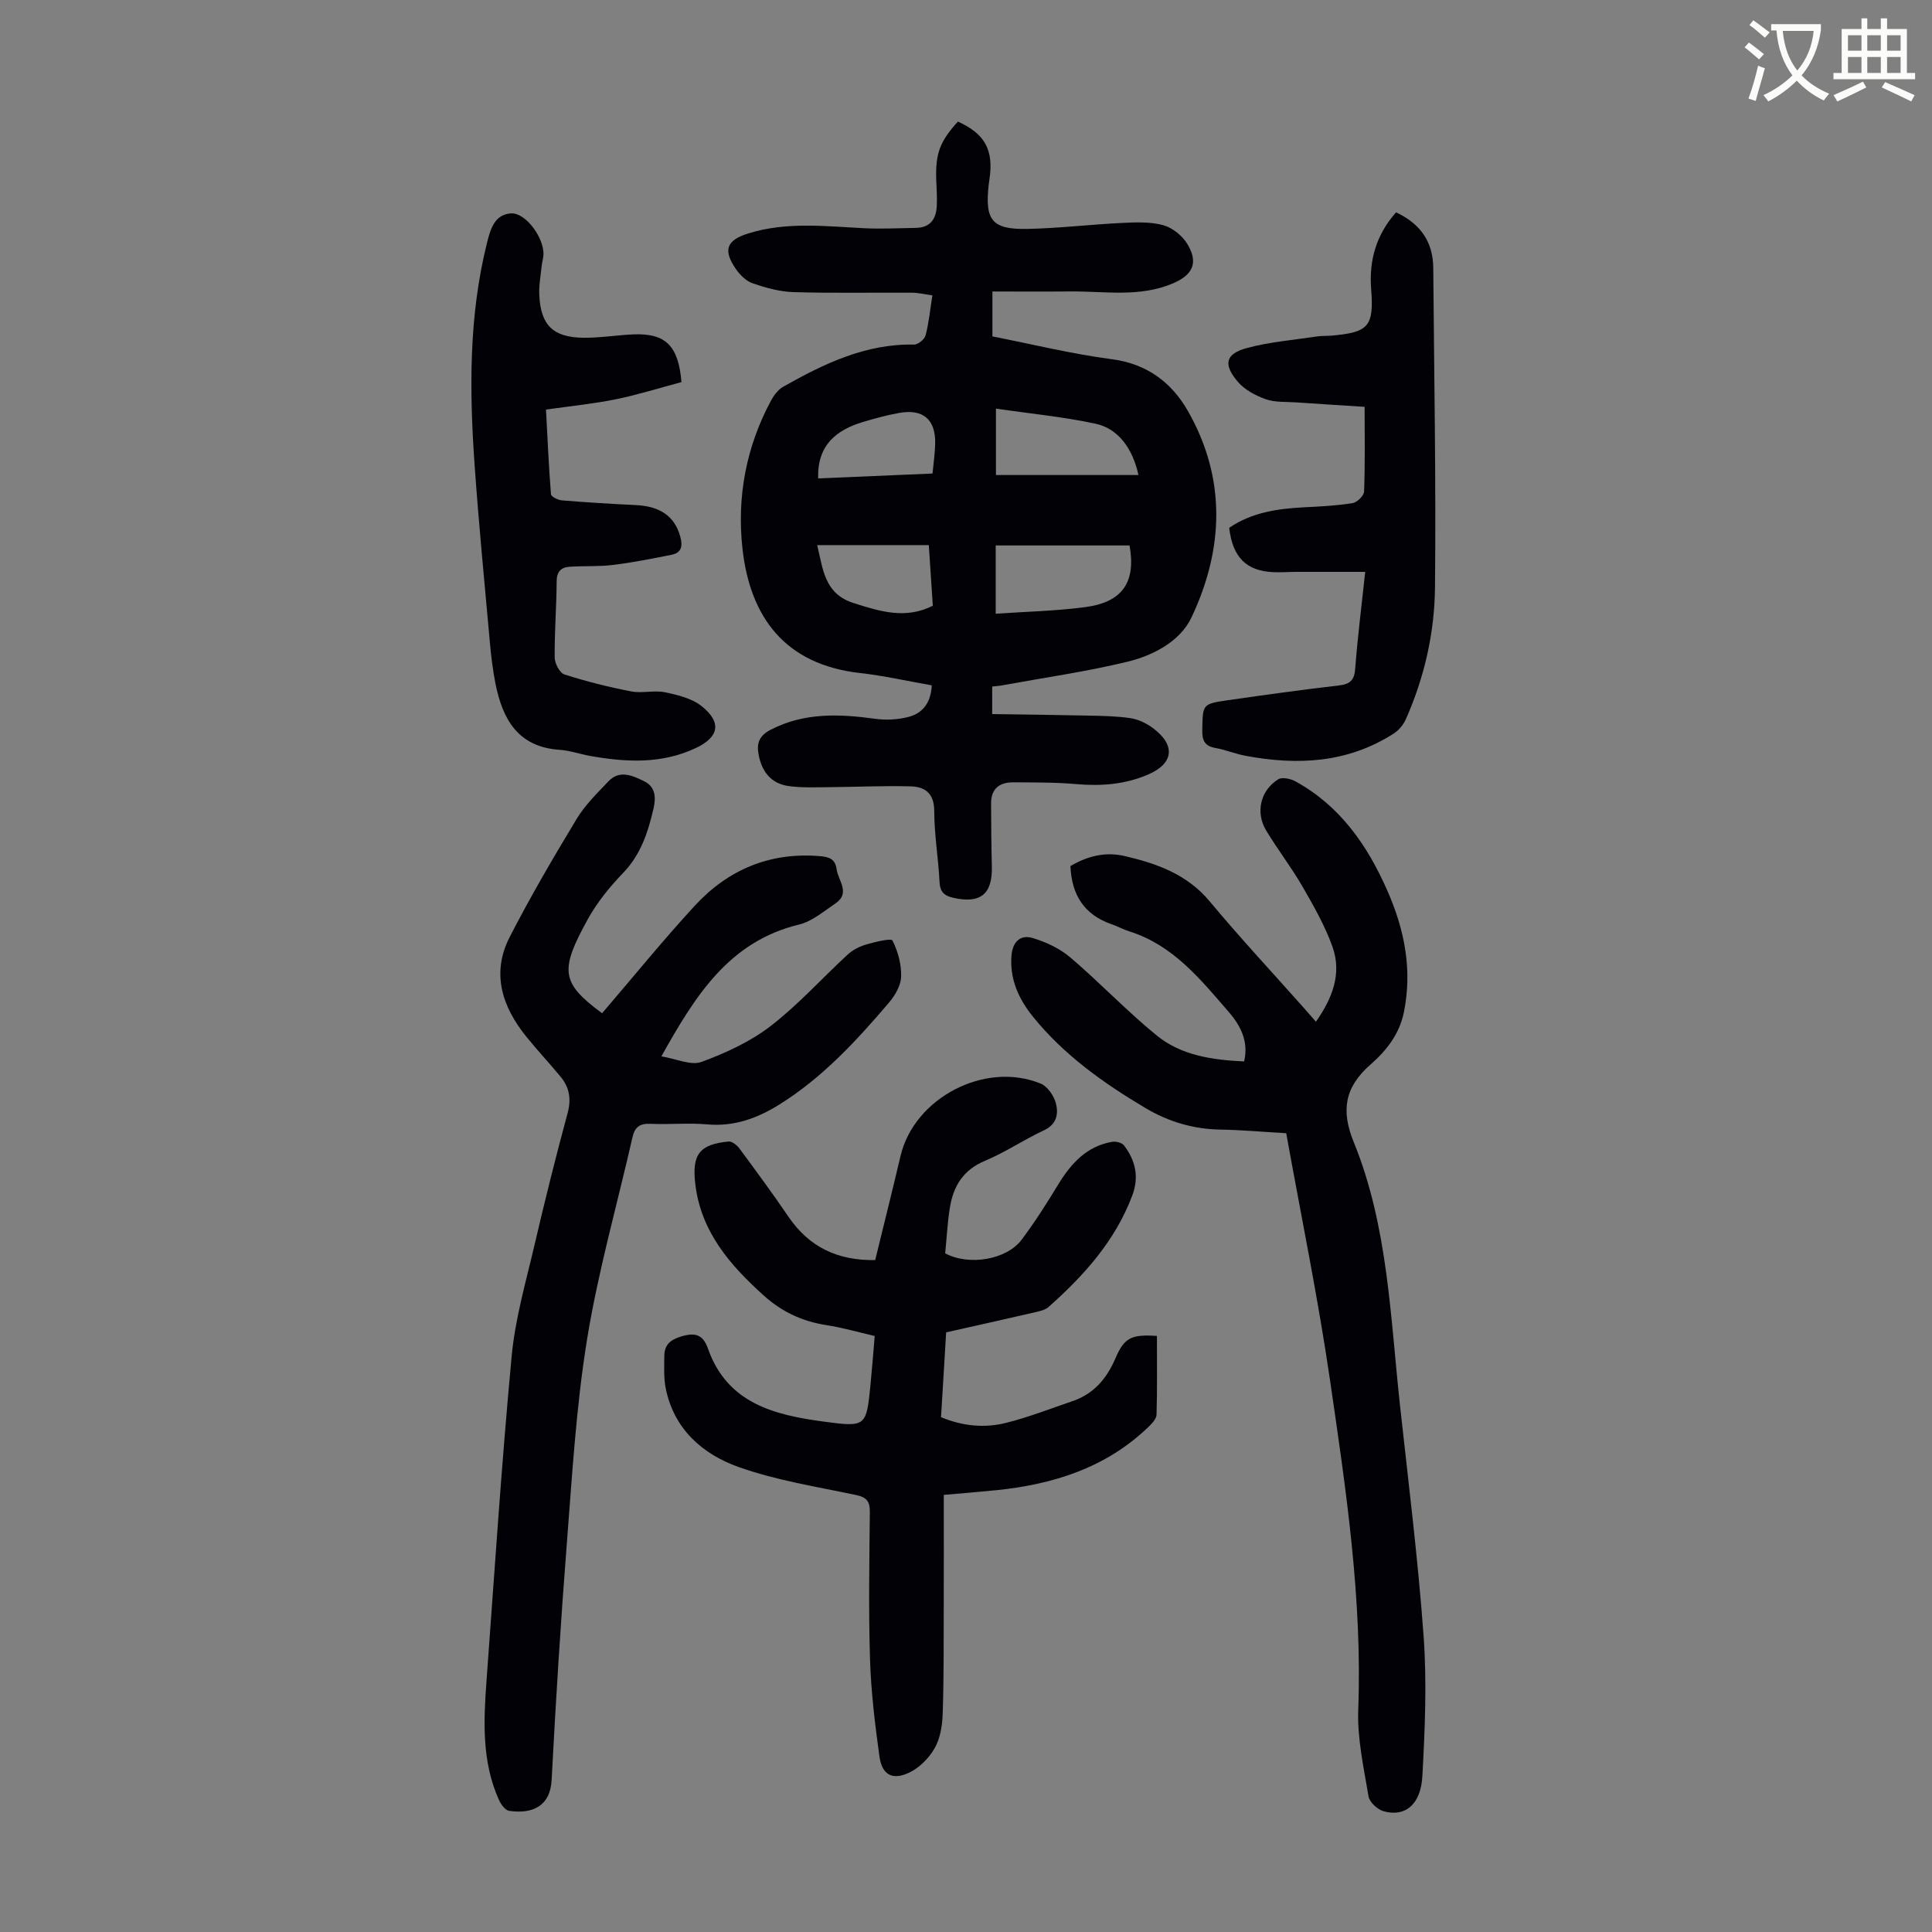
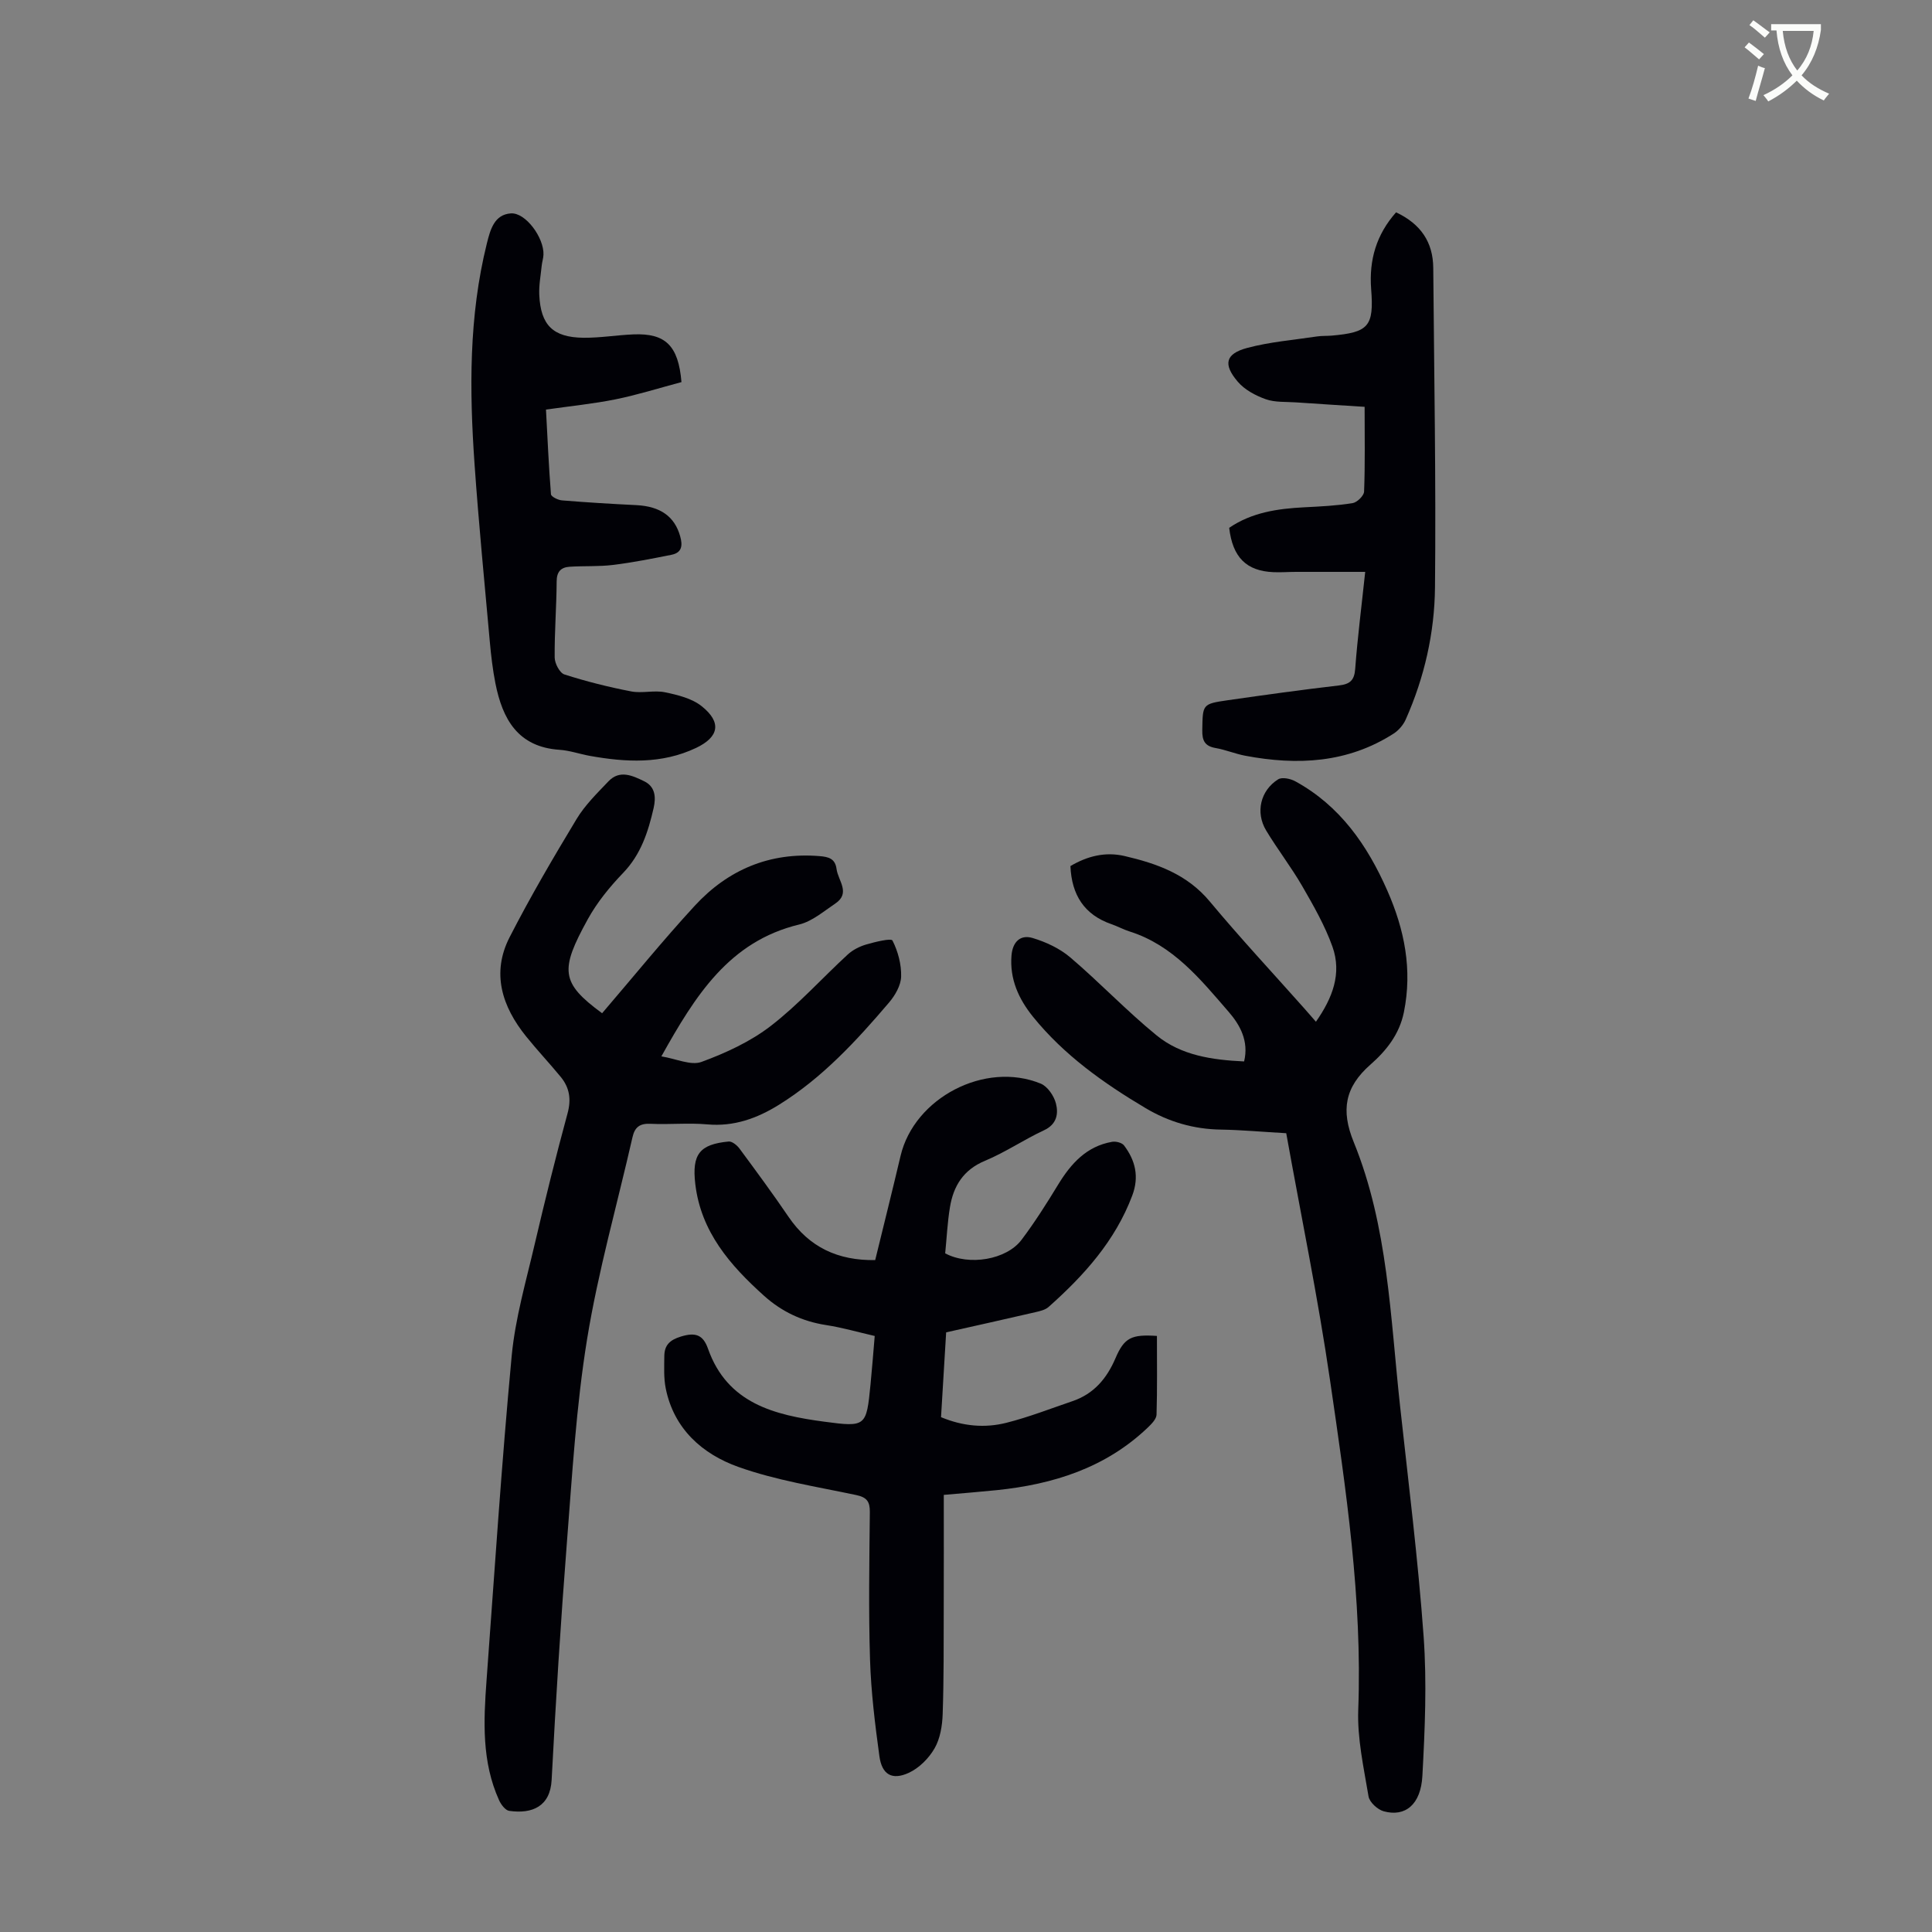
<svg xmlns="http://www.w3.org/2000/svg" enable-background="new 0 0 400 400" viewBox="0 0 400 400">
  <rect x="0" y="0" width="400" height="400" fill="#808080" stroke="none" />
  <path d="m362.1 8.8c1.1.8 2.1 1.6 3.1 2.4l-1 1.1c-1.3-1.1-2.3-2-3-2.5zm1.9 4.8c.5.2.9.4 1.4.5-.6 2.3-1.3 4.5-1.9 6.8l-1.5-.5c.8-2.1 1.4-4.3 2-6.8zm-1-9.4c1.3.9 2.4 1.8 3.4 2.5l-1 1.1c-1.4-1.2-2.4-2.1-3.2-2.6zm3.7 2.2v-1.4h10.3v1.2c-.5 3.6-1.8 6.8-4 9.4 1.5 1.6 3.4 2.8 5.7 3.8-.3.4-.7.8-1.1 1.4-2.3-1.1-4.1-2.5-5.6-4.1-1.6 1.6-3.6 3.1-5.9 4.3-.3-.5-.7-.9-1-1.3 2.4-1.1 4.4-2.5 6-4.1-1.9-2.5-3-5.6-3.3-9.3h-1.1zm8.8 0h-6.4c.3 3.3 1.3 6 3 8.2 2-2.3 3.1-5.1 3.4-8.2z" fill="#fbfcfa" />
-   <path d="m385.3 3.8h1.3v2.2h2.8v-2.2h1.3v2.2h4.1v9.1h1.7v1.3h-16.9v-1.3h1.7v-9.1h4.1v-2.2zm.4 13.1.7 1.2c-1.8.9-3.8 1.9-6 2.9-.2-.4-.5-.8-.8-1.3 2.3-1 4.3-1.9 6.1-2.8zm-3.1-6.4h2.8v-3.2h-2.8zm0 4.6h2.8v-3.3h-2.8zm4-4.6h2.8v-3.2h-2.8zm0 4.6h2.8v-3.3h-2.8zm3.7 1.9c2.1.9 4.1 1.8 6.1 2.7l-.7 1.3c-2.2-1.1-4.2-2-6.1-2.9zm3.2-9.7h-2.8v3.2h2.8zm-2.8 7.8h2.8v-3.3h-2.8z" fill="#fbfcfa" />
  <g fill="#010106">
-     <path d="m205.42 142.14v5.7c6.69.1 13.33.17 19.97.32 2.89.06 5.82.1 8.67.53 1.58.24 3.23 1.02 4.54 1.98 4.87 3.57 4.46 7.41-.97 9.72-4.74 2.02-9.67 2.4-14.78 1.95-4.33-.38-8.7-.34-13.05-.37-2.86-.02-4.63 1.32-4.61 4.4.03 4.35.05 8.7.16 13.05.14 5.71-2.36 7.71-7.94 6.47-1.94-.43-2.79-1.23-2.89-3.32-.25-4.91-1.09-9.81-1.1-14.72-.01-3.62-1.95-4.96-4.82-5.04-5.78-.16-11.58.13-17.37.17-2.66.02-5.36.13-7.98-.24-3.66-.52-5.55-3.03-6.2-6.57-.43-2.34.18-3.89 2.52-5.09 6.97-3.59 14.2-3.28 21.63-2.26 2.26.31 4.73.18 6.94-.4 2.91-.77 4.61-2.95 4.77-6.53-4.99-.87-9.9-1.99-14.87-2.55-15.44-1.74-22.76-11.47-24.33-25.84-1.16-10.64.77-20.97 5.9-30.53.6-1.12 1.49-2.3 2.56-2.91 8.42-4.75 17.03-8.92 27.08-8.72.81.02 2.16-1.08 2.38-1.9.68-2.57.93-5.25 1.41-8.29-1.5-.2-2.88-.54-4.26-.55-8.17-.05-16.34.12-24.5-.12-2.83-.08-5.71-.89-8.42-1.81-1.35-.46-2.64-1.73-3.49-2.95-2.74-3.97-1.96-5.99 2.58-7.4 7.9-2.45 15.93-1.47 23.96-1.07 3.56.18 7.14-.02 10.72-.07 2.95-.04 4.19-1.83 4.32-4.52.09-1.78-.04-3.58-.11-5.36-.19-5.49.72-7.99 4.49-12.13 5.62 2.55 7.43 5.89 6.52 11.98-.05.33-.1.66-.14 1-.85 7.5.65 9.41 8.15 9.24 6.47-.14 12.93-.92 19.4-1.23 2.87-.14 5.9-.28 8.61.47 1.92.53 3.98 2.23 5.01 3.97 2.26 3.83 1.07 6.31-3.01 8.06-6.89 2.95-14.11 1.62-21.22 1.68-5.34.05-10.69.01-16.18.01v9.3c8.3 1.63 16.45 3.64 24.72 4.72 7.3.95 12.38 4.83 15.74 10.7 8 14 7.45 28.63.74 42.79-2.32 4.89-7.86 7.84-13.23 9.14-8.43 2.04-17.06 3.27-25.61 4.83-.7.16-1.37.2-2.41.31zm.73-15.07c6.38-.45 12.54-.57 18.6-1.38 7.68-1.03 10.47-5.21 9.11-12.76-9.17 0-18.36 0-27.71 0zm.05-28.72h29.51c-1.22-5.54-4.22-9.62-8.87-10.62-6.68-1.44-13.54-2.09-20.64-3.13zm-37.01 14.51c1.21 4.99 1.49 10.05 7.49 11.98 5.48 1.75 10.79 3.43 16.45.57-.28-4.25-.55-8.34-.83-12.55-7.81 0-15.36 0-23.11 0zm23.88-14.82c.21-2.27.52-4.26.55-6.25.09-4.95-2.52-7.18-7.44-6.3-2.52.45-5.01 1.13-7.47 1.86-5.59 1.68-9.53 4.82-9.32 11.7 7.78-.33 15.65-.67 23.68-1.01z" />
    <path d="m181.2 260.89c1.77-7.26 3.56-14.4 5.25-21.57 2.83-12.01 17.47-19.7 29.02-14.97 1.41.58 2.75 2.54 3.15 4.11.54 2.12.2 4.31-2.47 5.55-4.15 1.93-7.99 4.56-12.2 6.31-4.5 1.87-6.56 5.23-7.28 9.66-.52 3.18-.67 6.43-.98 9.51 4.93 2.64 12.7 1.33 15.81-2.8 2.75-3.65 5.21-7.54 7.59-11.45 2.66-4.36 5.88-7.92 11.16-8.84.78-.14 2.04.18 2.47.75 2.35 3.11 3.17 6.48 1.7 10.38-3.54 9.4-10 16.55-17.32 23.06-.69.61-1.77.86-2.72 1.08-6.08 1.41-12.17 2.76-18.49 4.18-.35 5.88-.7 11.66-1.06 17.56 4.51 1.88 9.06 2.3 13.55 1.16 4.63-1.17 9.12-2.93 13.65-4.47 4.42-1.5 7.11-4.67 8.92-8.9 1.83-4.27 3.31-4.96 8.58-4.61 0 5.41.08 10.86-.08 16.3-.03.91-1.03 1.92-1.8 2.66-8.75 8.36-19.57 11.76-31.29 12.97-3.43.35-6.86.62-10.96.98 0 7.98.02 15.77-.01 23.57-.02 7.27.03 14.55-.22 21.81-.08 2.41-.51 5.07-1.68 7.1-1.19 2.07-3.21 4.09-5.35 5.07-3.47 1.59-5.55.35-6.07-3.45-.91-6.63-1.73-13.31-1.94-19.99-.32-10.18-.14-20.38-.04-30.56.02-2.19-.63-3.05-2.84-3.52-8.18-1.73-16.55-3.03-24.38-5.82-7.43-2.65-13.35-7.85-15.04-16.27-.43-2.16-.31-4.44-.29-6.67.02-2.25 1.1-3.34 3.46-4.06 2.99-.91 4.57-.37 5.59 2.54 4.01 11.35 13.8 13.72 24.03 15.09 8.71 1.17 8.75 1 9.61-7.69.32-3.22.56-6.46.87-10.05-3.4-.78-6.7-1.74-10.07-2.26-4.92-.76-9.18-2.77-12.84-6.06-7.02-6.31-13.08-13.25-14.24-23.16-.72-6.14.89-8.21 6.91-8.78.7-.07 1.72.76 2.23 1.44 3.46 4.68 6.91 9.36 10.18 14.17 4.3 6.3 10.22 9.05 17.93 8.94z" />
    <path d="m221.62 179.31c3.5-2.06 7.2-3.01 11.21-2.08 6.7 1.56 12.95 3.77 17.64 9.41 6.3 7.56 13.02 14.77 19.56 22.13.73.82 1.45 1.65 2.42 2.77 3.43-4.9 5.4-9.98 3.42-15.54-1.56-4.37-3.92-8.49-6.25-12.53-2.29-3.96-5.12-7.61-7.48-11.53-2.25-3.74-1.19-8.28 2.49-10.59.8-.5 2.54-.14 3.53.4 9.27 5.07 14.94 13.24 19.08 22.66 3.54 8.05 5.21 16.31 3.42 25.16-.94 4.62-3.69 8-6.91 10.83-5.32 4.67-6.17 9.46-3.47 16.07 7.11 17.46 7.57 36.22 9.59 54.64 1.74 15.91 3.73 31.8 4.88 47.75.68 9.56.26 19.23-.26 28.82-.32 5.95-3.56 8.55-8 7.33-1.28-.35-2.95-1.88-3.15-3.09-.99-5.94-2.35-11.98-2.13-17.94.86-22.98-2.54-45.57-5.83-68.14-2.49-17.11-6-34.07-9.08-51.22-5.08-.29-9.3-.68-13.52-.75-5.63-.08-10.8-1.59-15.61-4.45-8.7-5.17-16.9-10.99-23.32-18.94-2.94-3.65-4.83-7.76-4.43-12.66.23-2.82 1.84-4.37 4.36-3.62 2.77.83 5.62 2.16 7.8 4.01 6.12 5.21 11.68 11.1 17.9 16.17 5.09 4.15 11.5 5.07 18.1 5.38 1.02-4.22-.86-7.58-3.2-10.27-5.82-6.72-11.49-13.79-20.51-16.64-1.27-.4-2.46-1.06-3.73-1.5-5.66-1.95-8.27-6.07-8.52-12.04z" />
    <path d="m124.66 209.78c6.49-7.57 12.61-15.12 19.18-22.25 6.88-7.47 15.52-11.13 25.85-10.28 1.85.15 3.23.51 3.51 2.67.32 2.43 2.99 4.98-.29 7.17-2.39 1.6-4.77 3.67-7.45 4.32-14.5 3.5-21.49 14.69-28.53 27.3 3.09.5 6.11 1.95 8.3 1.15 5.04-1.85 10.13-4.2 14.35-7.45 5.72-4.41 10.61-9.89 15.95-14.8 1.03-.95 2.44-1.66 3.8-2.06 1.83-.53 5.17-1.36 5.45-.82 1.14 2.24 1.86 4.95 1.79 7.46-.05 1.83-1.25 3.9-2.5 5.37-6.75 7.93-13.81 15.58-22.76 21.15-4.53 2.82-9.34 4.58-14.89 4.08-3.89-.35-7.83.07-11.74-.12-2.21-.1-3.26.68-3.73 2.78-3.17 13.93-7.11 27.74-9.4 41.81-2.27 13.98-3.09 28.21-4.2 42.36-1.27 16.28-2.29 32.59-3.14 48.9-.29 5.48-4.01 7.08-8.78 6.4-.8-.11-1.7-1.31-2.1-2.2-3.6-7.95-3.22-16.36-2.6-24.76 1.65-22.42 3.11-44.86 5.21-67.24.74-7.83 3-15.53 4.79-23.24 2.11-9.03 4.35-18.04 6.78-26.99.79-2.91.4-5.31-1.41-7.52-2.34-2.85-4.88-5.54-7.19-8.41-4.97-6.18-7.21-13.09-3.4-20.52 4.27-8.34 9.02-16.44 13.86-24.46 1.74-2.89 4.25-5.34 6.6-7.81 2.34-2.46 5-1.18 7.4-.02 2.31 1.12 2.46 3.31 1.96 5.53-1.13 4.93-2.62 9.6-6.31 13.44-2.77 2.88-5.39 6.09-7.31 9.57-5.82 10.56-5.65 13.17 2.95 19.49z" />
    <path d="m141.09 79.11c-4.59 1.22-9.05 2.63-13.61 3.56-4.59.93-9.27 1.39-14.44 2.13.31 5.81.57 11.68 1.03 17.53.04.5 1.47 1.21 2.29 1.27 5.12.42 10.24.73 15.37.98 4.99.25 7.94 2.35 9.09 6.44.54 1.91.39 3.4-1.78 3.84-4.01.8-8.04 1.6-12.09 2.1-2.98.37-6.02.18-9.02.38-1.77.12-2.67.99-2.68 3.03-.03 5.26-.46 10.51-.41 15.76.01 1.22 1.04 3.2 2.02 3.51 4.52 1.45 9.16 2.61 13.82 3.51 2.27.44 4.76-.29 7.01.18 2.64.55 5.58 1.27 7.61 2.9 4.17 3.34 3.55 6.37-1.19 8.62-7.13 3.38-14.55 2.98-22.02 1.64-2.09-.38-4.14-1.11-6.24-1.25-8.65-.58-11.81-6.37-13.28-13.76-.56-2.84-.9-5.74-1.16-8.63-1.1-12.24-2.3-24.48-3.16-36.75-1.07-15.32-1.2-30.62 2.55-45.7.73-2.94 1.57-5.97 4.95-6.22 3.08-.23 6.91 5.07 6.77 8.55-.03.77-.3 1.54-.37 2.31-.2 2-.59 4.01-.5 6 .29 6.29 2.84 8.82 9.17 8.89 3.45.03 6.9-.56 10.35-.7 6.57-.26 9.29 2.28 9.92 9.88z" />
-     <path d="m289.04 43.96c5.12 2.41 7.66 6.18 7.7 11.52.18 22.04.58 44.09.36 66.13-.09 9.41-2.19 18.65-6.06 27.35-.5 1.13-1.46 2.25-2.5 2.92-9.53 6.12-19.95 6.62-30.71 4.59-2.08-.39-4.07-1.24-6.16-1.6-2.24-.39-2.79-1.55-2.75-3.69.09-5.37-.02-5.44 5.31-6.21 7.64-1.1 15.28-2.16 22.94-3.05 2.29-.27 3.23-1 3.41-3.45.48-6.45 1.31-12.88 2.07-20.07-4.99 0-9.64-.01-14.29 0-1.57 0-3.14.13-4.7.06-5.61-.23-8.46-3.07-9.17-9.18 4.67-3.19 10.02-3.97 15.54-4.25 3.34-.17 6.7-.33 10-.86.94-.15 2.36-1.53 2.39-2.4.22-5.68.11-11.38.11-17.54-4.88-.31-9.53-.6-14.18-.92-2.12-.15-4.37.03-6.3-.66-2.11-.75-4.36-1.95-5.78-3.62-3.09-3.61-2.55-5.79 1.93-6.99 4.7-1.26 9.63-1.65 14.46-2.38.99-.15 2.01-.09 3.01-.17 7.64-.67 8.83-1.86 8.21-9.66-.45-6.05 1.08-11.25 5.16-15.87z" />
+     <path d="m289.04 43.96c5.12 2.41 7.66 6.18 7.7 11.52.18 22.04.58 44.09.36 66.13-.09 9.41-2.19 18.65-6.06 27.35-.5 1.13-1.46 2.25-2.5 2.92-9.53 6.12-19.95 6.62-30.71 4.59-2.08-.39-4.07-1.24-6.16-1.6-2.24-.39-2.79-1.55-2.75-3.69.09-5.37-.02-5.44 5.31-6.21 7.64-1.1 15.28-2.16 22.94-3.05 2.29-.27 3.23-1 3.41-3.45.48-6.45 1.31-12.88 2.07-20.07-4.99 0-9.64-.01-14.29 0-1.57 0-3.14.13-4.7.06-5.61-.23-8.46-3.07-9.17-9.18 4.67-3.19 10.02-3.97 15.54-4.25 3.34-.17 6.7-.33 10-.86.94-.15 2.36-1.53 2.39-2.4.22-5.68.11-11.38.11-17.54-4.88-.31-9.53-.6-14.18-.92-2.12-.15-4.37.03-6.3-.66-2.11-.75-4.36-1.95-5.78-3.62-3.09-3.61-2.55-5.79 1.93-6.99 4.7-1.26 9.63-1.65 14.46-2.38.99-.15 2.01-.09 3.01-.17 7.64-.67 8.83-1.86 8.21-9.66-.45-6.05 1.08-11.25 5.16-15.87" />
  </g>
</svg>